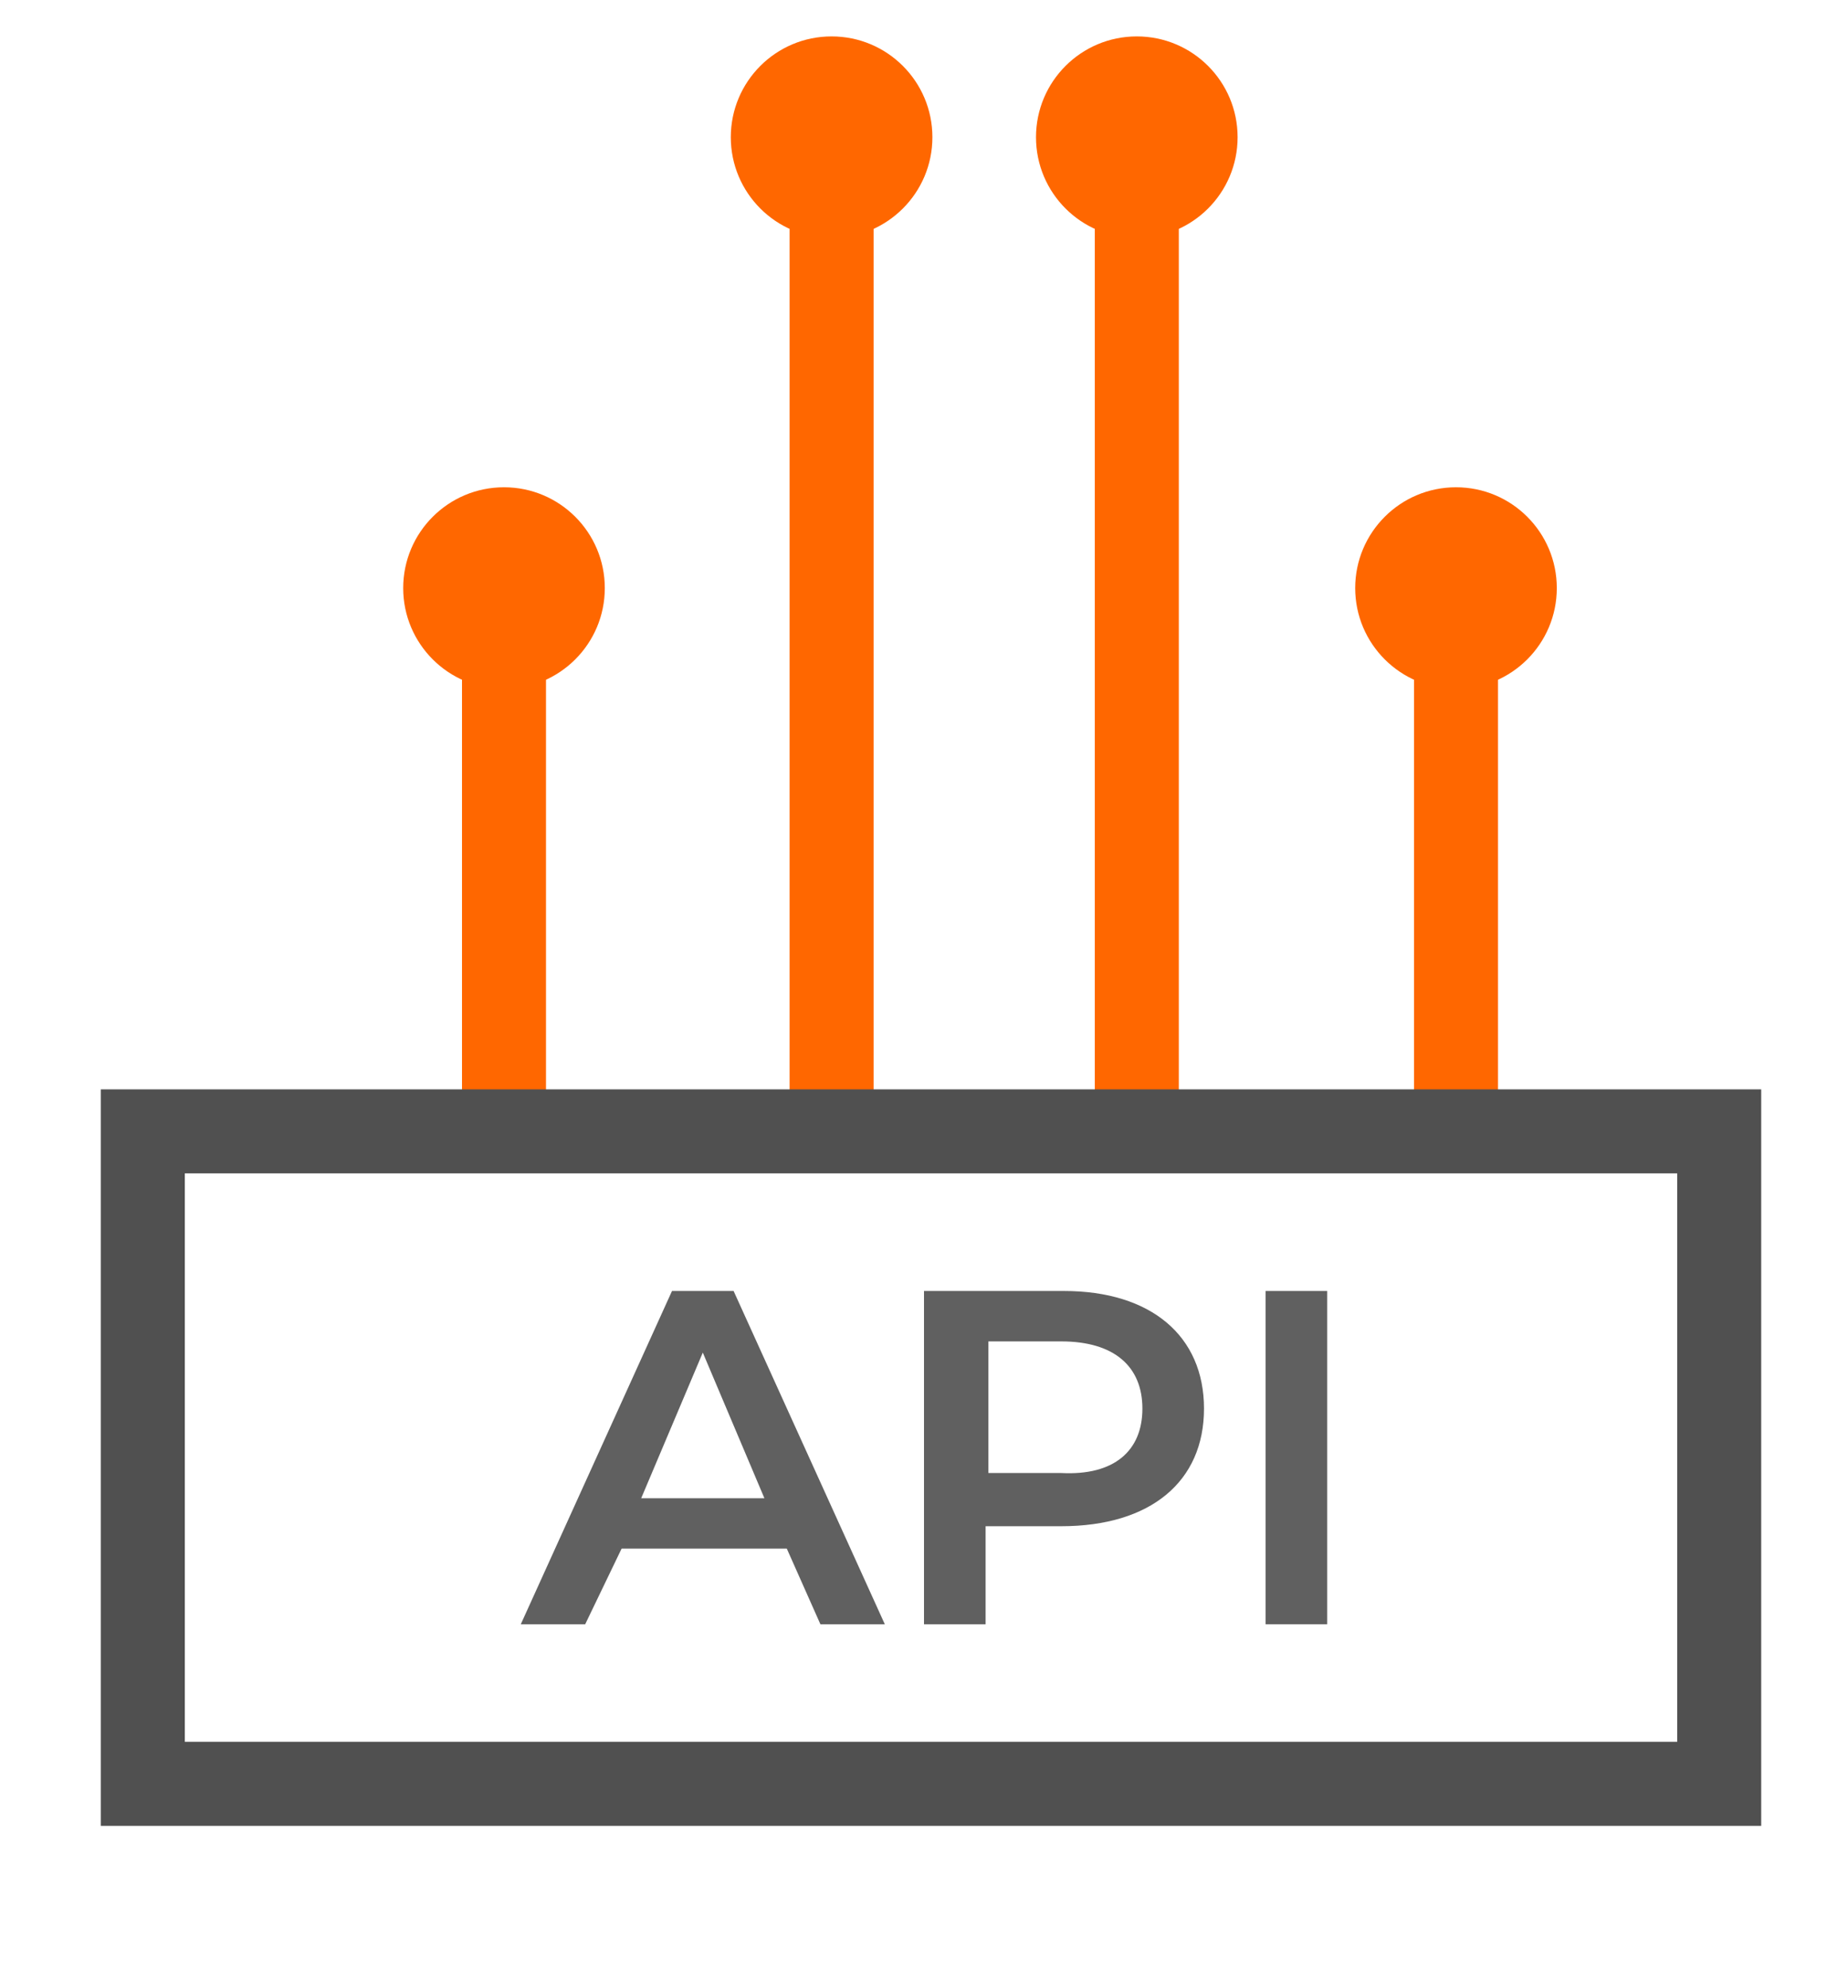
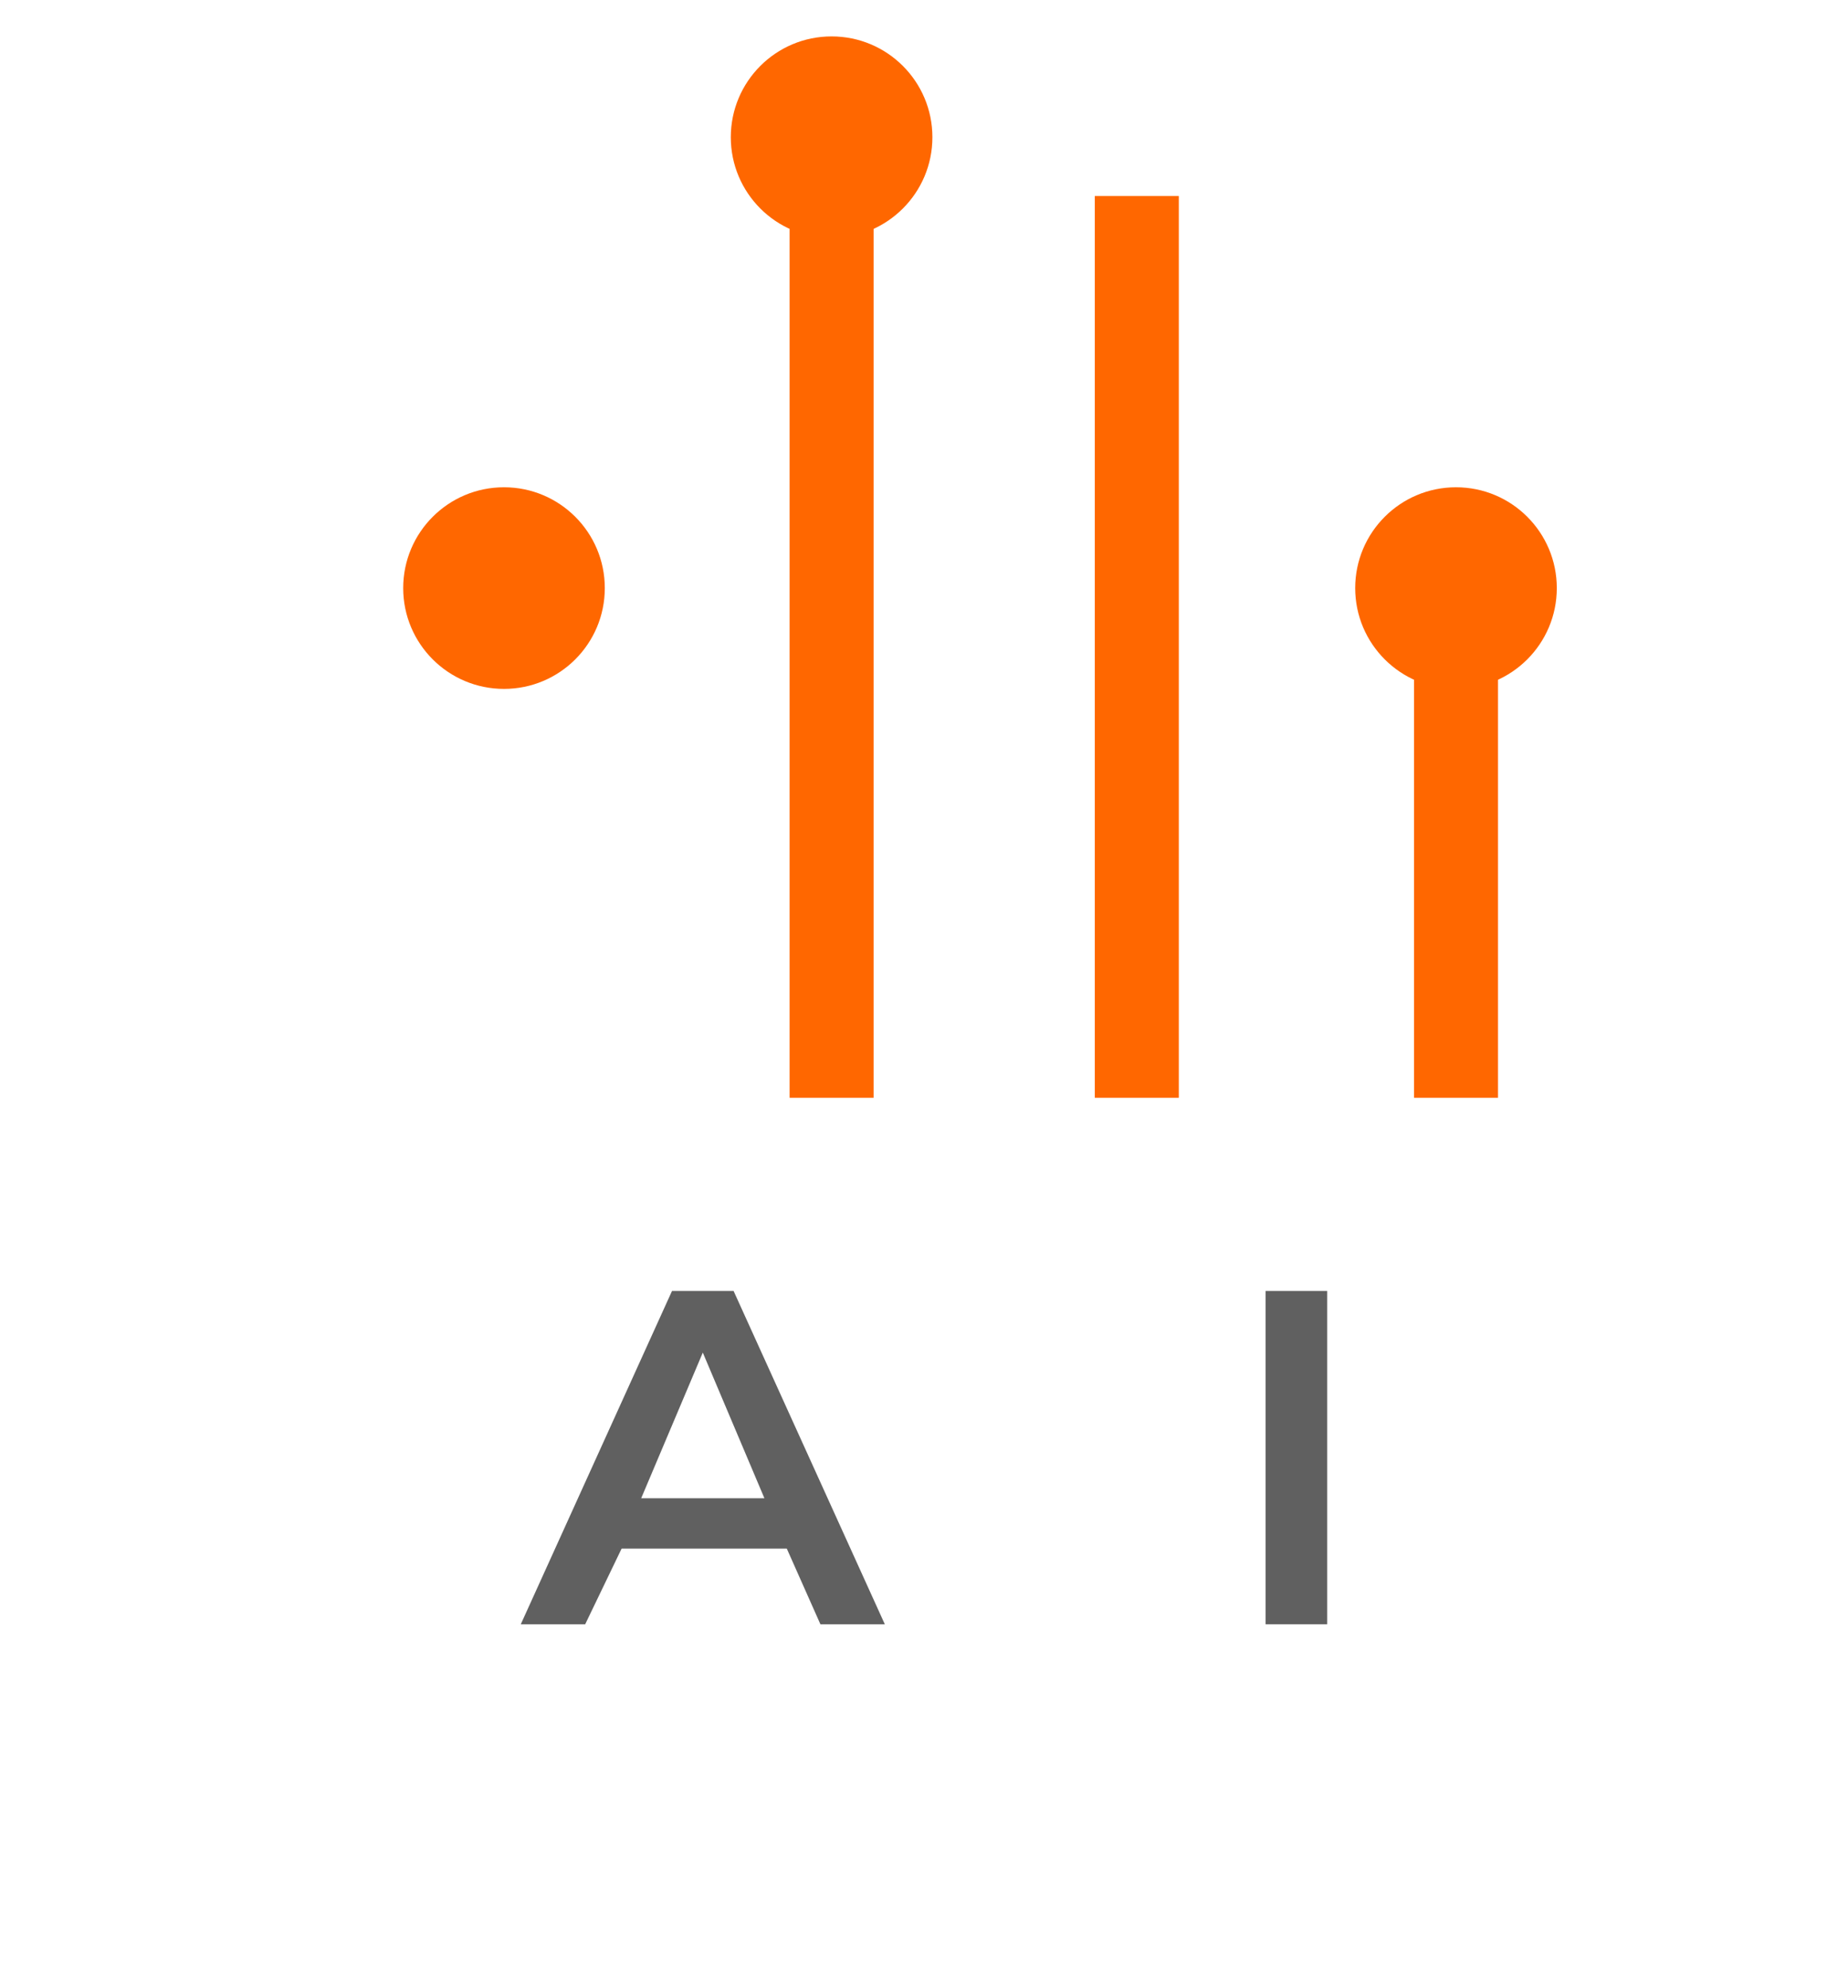
<svg xmlns="http://www.w3.org/2000/svg" version="1.1" id="Vrstva_1" x="0px" y="0px" width="66px" height="71px" viewBox="0 0 66 71" style="enable-background:new 0 0 66 71;" xml:space="preserve">
  <style type="text/css">
	.st0{fill:none;stroke:#FF6700;stroke-width:3;stroke-miterlimit:10;}
	.st1{fill:#FF6700;}
	.st2{fill:none;stroke:#505050;stroke-width:3;stroke-miterlimit:10;}
	.st3{fill:none;}
	.st4{enable-background:new    ;}
	.st5{fill:#606060;}
</style>
-   <line class="st0" x1="18" y1="21" x2="18" y2="39.2" />
  <line class="st0" x1="29.7" y1="7" x2="29.7" y2="39.2" />
  <line class="st0" x1="40.6" y1="7" x2="40.6" y2="39.2" />
  <line class="st0" x1="52" y1="21" x2="52" y2="39.2" />
  <circle class="st1" cx="29.7" cy="4.9" r="3.6" />
-   <circle class="st1" cx="40.6" cy="4.9" r="3.6" />
  <circle class="st1" cx="52" cy="21" r="3.6" />
  <circle class="st1" cx="18" cy="21" r="3.6" />
-   <rect x="5.1" y="40.4" class="st2" width="56.3" height="23.3" />
  <rect x="18.7" y="45.4" class="st3" width="55.3" height="21.5" />
  <g class="st4">
    <path class="st5" d="M28.1,55.3h-5.9L20.9,58h-2.3L24,46.1h2.2L31.6,58h-2.3L28.1,55.3z M27.3,53.5l-2.2-5.2l-2.2,5.2H27.3z" />
-     <path class="st5" d="M43,50.3c0,2.6-1.9,4.2-5.1,4.2h-2.7V58h-2.2V46.1H38C41.1,46.1,43,47.7,43,50.3z M40.8,50.3   c0-1.5-1-2.4-2.9-2.4h-2.6v4.7h2.6C39.8,52.7,40.8,51.8,40.8,50.3z" />
    <path class="st5" d="M45.2,46.1h2.2V58h-2.2V46.1z" />
  </g>
</svg>